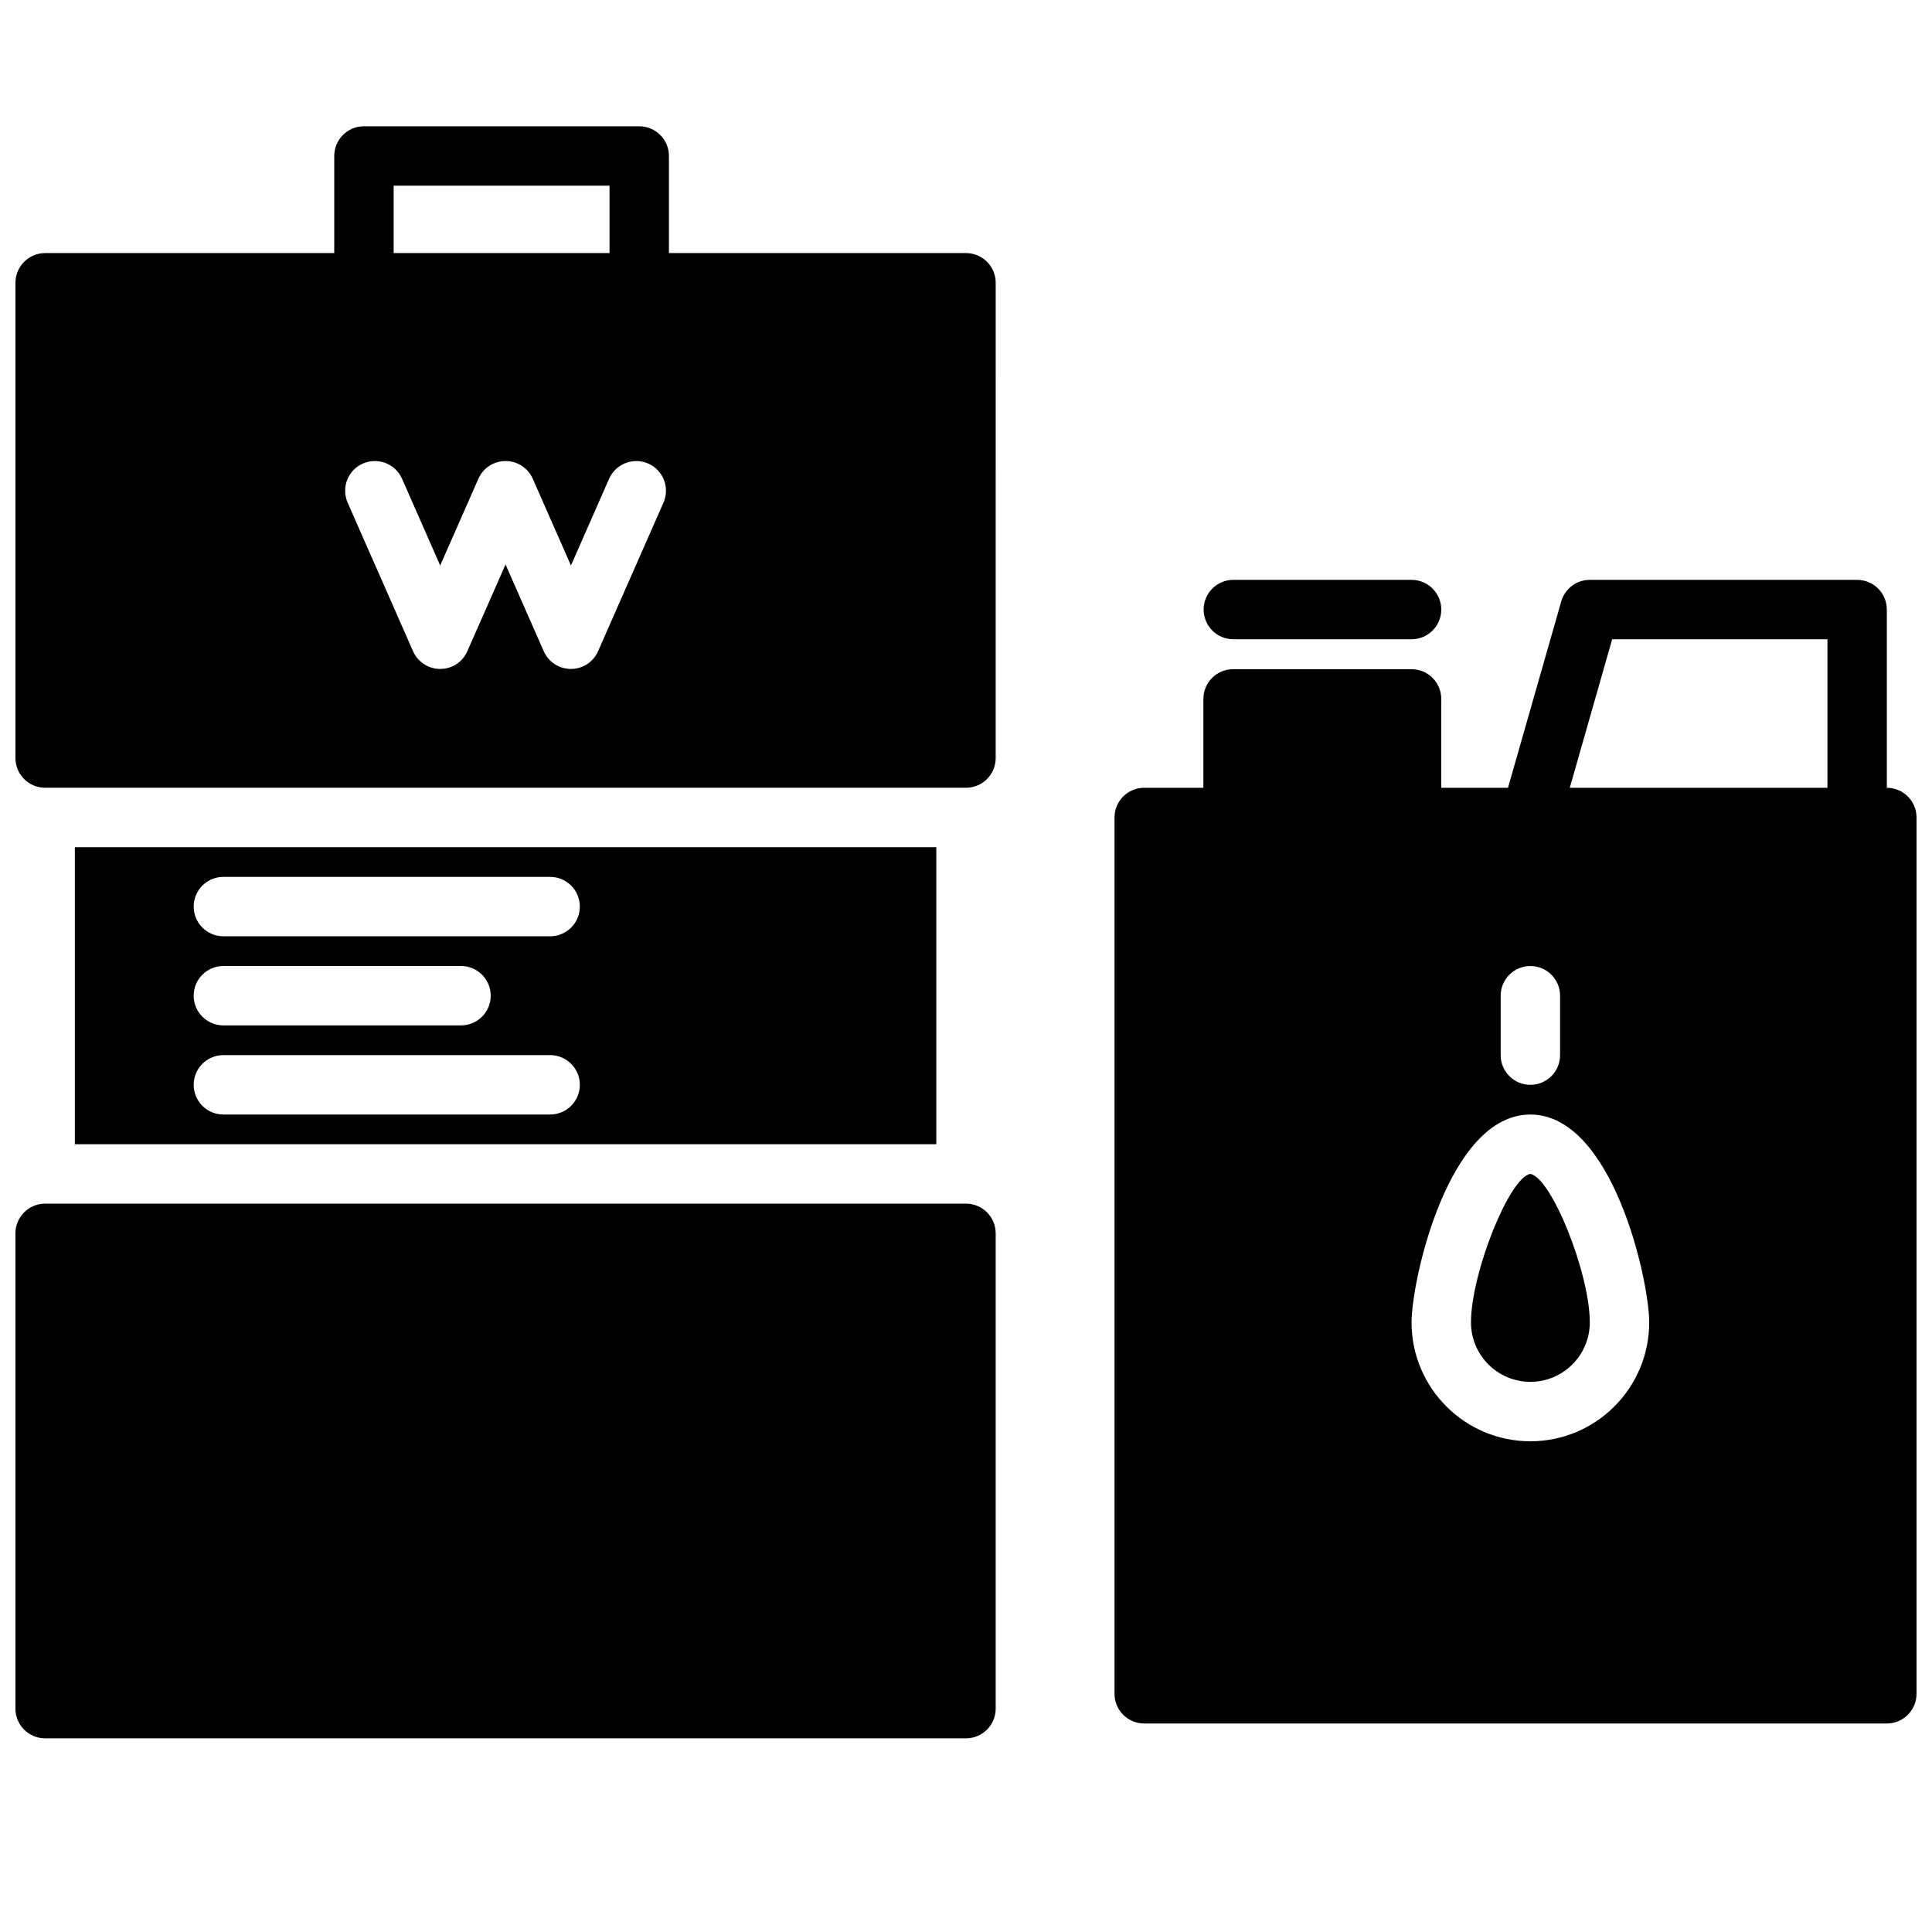
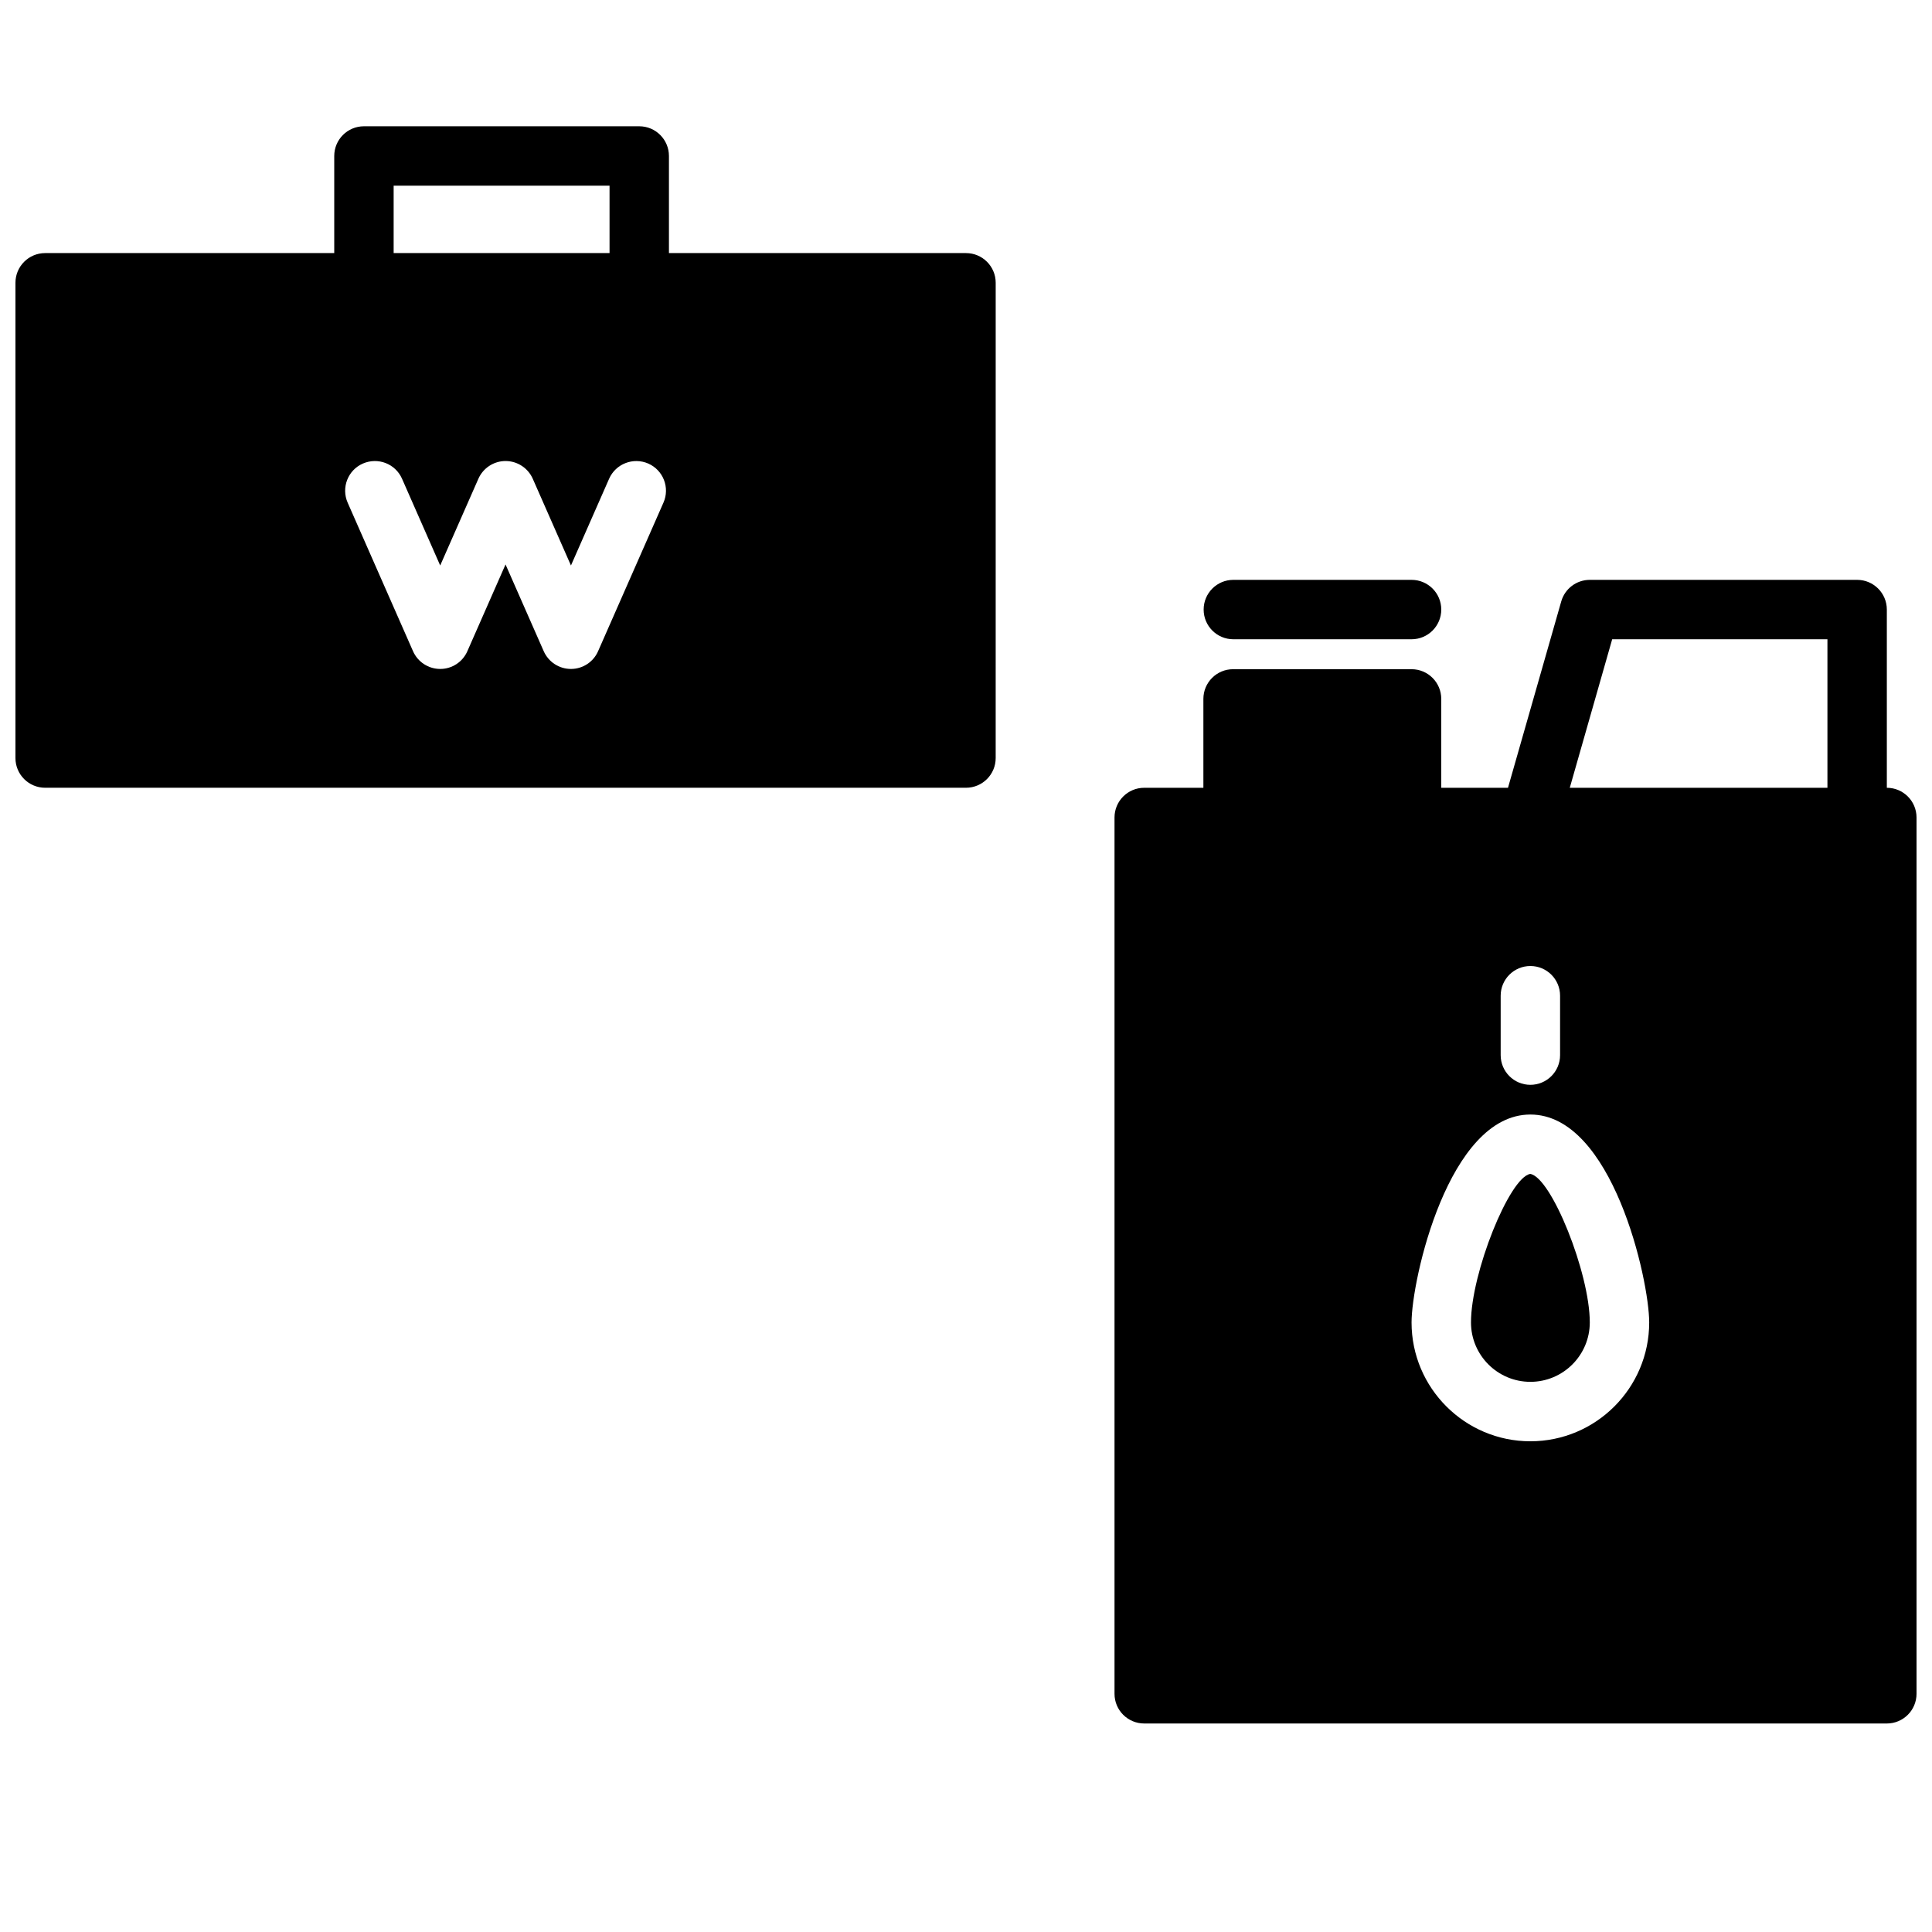
<svg xmlns="http://www.w3.org/2000/svg" width="800px" height="800px" version="1.1" viewBox="144 144 512 512">
  <defs>
    <clipPath id="c">
      <path d="m439 297h212.9v304h-212.9z" />
    </clipPath>
    <clipPath id="b">
-       <path d="m148.09 462h259.91v143h-259.91z" />
-     </clipPath>
+       </clipPath>
    <clipPath id="a">
      <path d="m148.09 177h259.91v176h-259.91z" />
    </clipPath>
  </defs>
  <path d="m470.85 313.41h47.23c4.344 0 7.871-3.519 7.871-7.871 0-4.352-3.527-7.871-7.871-7.871h-47.23c-4.344 0-7.871 3.519-7.871 7.871 0 4.352 3.523 7.871 7.871 7.871z" />
  <path d="m549.53 455.1c-5.527 0.914-15.703 26.301-15.703 39.359 0 8.684 7.062 15.742 15.742 15.742 8.684 0 15.742-7.062 15.742-15.742 0.004-13.059-10.176-38.445-15.781-39.359z" />
  <g clip-path="url(#c)">
    <path d="m644.03 352.77v-47.23c0-4.352-3.527-7.871-7.871-7.871h-70.848c-3.512 0-6.606 2.332-7.566 5.715l-14.113 49.387h-17.684v-23.555c0-4.352-3.527-7.871-7.871-7.871h-47.297c-4.344 0-7.871 3.519-7.871 7.871v23.555h-15.68c-4.344 0-7.871 3.519-7.871 7.871v232.23c0 4.352 3.527 7.871 7.871 7.871h196.8c4.344 0 7.871-3.519 7.871-7.871v-232.23c0-4.352-3.527-7.871-7.871-7.871zm-72.785-39.359h57.043v39.359h-68.281zm-29.551 94.465c0-4.352 3.527-7.871 7.871-7.871s7.871 3.519 7.871 7.871v15.742c0 4.352-3.527 7.871-7.871 7.871s-7.871-3.519-7.871-7.871zm7.871 118.08c-17.367 0-31.488-14.121-31.488-31.488 0-11.305 9.762-55.105 31.488-55.105 21.727 0 31.488 43.801 31.488 55.105 0 17.367-14.121 31.488-31.488 31.488z" />
  </g>
  <g clip-path="url(#b)">
-     <path d="m400 462.98h-244.04c-4.344 0-7.871 3.519-7.871 7.871v125.95c0 4.352 3.527 7.871 7.871 7.871h220.42 23.617c4.344 0 7.871-3.519 7.871-7.871v-125.95c0-4.356-3.527-7.871-7.871-7.871z" />
-   </g>
-   <path d="m163.84 368.51v78.719h228.29v-78.719zm125.95 70.848h-86.59c-4.344 0-7.871-3.519-7.871-7.871 0-4.352 3.527-7.871 7.871-7.871h86.594c4.344 0 7.871 3.519 7.871 7.871 0 4.352-3.527 7.871-7.875 7.871zm-94.465-31.488c0-4.352 3.527-7.871 7.871-7.871h62.977c4.344 0 7.871 3.519 7.871 7.871 0 4.352-3.527 7.871-7.871 7.871h-62.973c-4.348 0-7.875-3.519-7.875-7.871zm94.465-15.746h-86.59c-4.344 0-7.871-3.519-7.871-7.871 0-4.352 3.527-7.871 7.871-7.871h86.594c4.344 0 7.871 3.519 7.871 7.871 0 4.356-3.527 7.871-7.875 7.871z" />
+     </g>
  <g clip-path="url(#a)">
    <path d="m400 211.07h-78.723v-25.734c0-4.352-3.527-7.871-7.871-7.871h-72.957c-4.344 0-7.871 3.519-7.871 7.871v25.734h-76.613c-4.344 0-7.871 3.519-7.871 7.871v125.95c0 4.352 3.527 7.871 7.871 7.871h244.03c4.344 0 7.871-3.519 7.871-7.871l0.004-125.95c0-4.352-3.527-7.871-7.871-7.871zm-151.68-17.863h57.215v17.863h-57.215zm71.5 84.004-17.32 39.359c-1.25 2.867-4.074 4.707-7.199 4.707s-5.945-1.844-7.211-4.707l-10.117-22.984-10.117 22.984c-1.25 2.867-4.074 4.707-7.191 4.707-3.117 0-5.953-1.844-7.211-4.707l-17.32-39.359c-1.746-3.977 0.055-8.629 4.039-10.367 4.008-1.738 8.629 0.055 10.375 4.039l10.109 22.977 10.117-22.977c1.266-2.867 4.09-4.707 7.207-4.707 3.117 0 5.945 1.844 7.211 4.707l10.117 22.977 10.109-22.977c1.754-3.984 6.398-5.769 10.375-4.039 3.973 1.746 5.785 6.391 4.027 10.367z" />
  </g>
</svg>